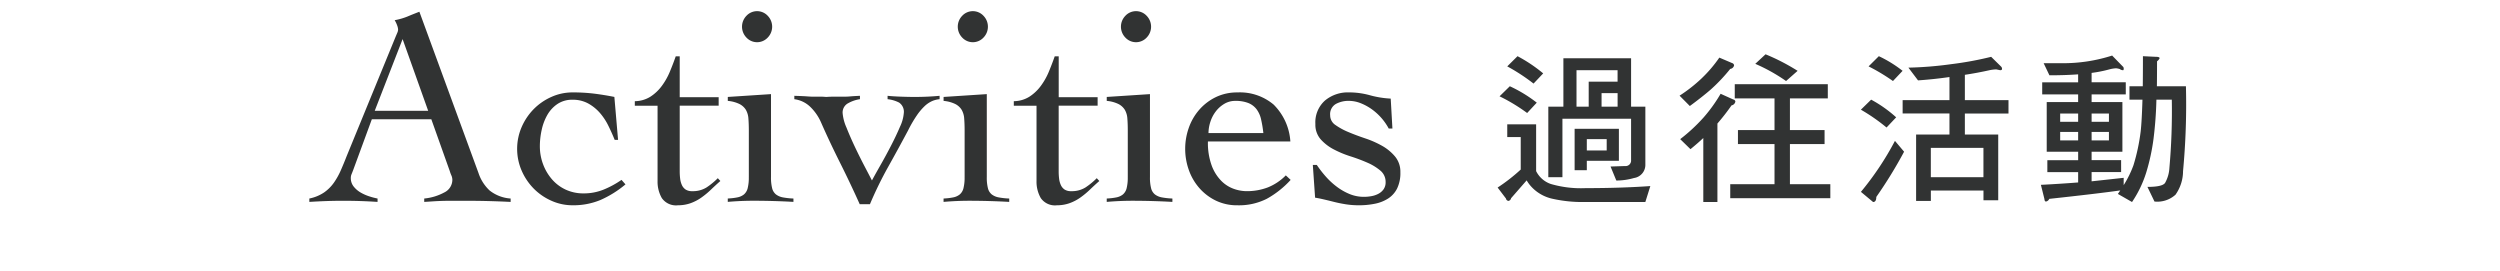
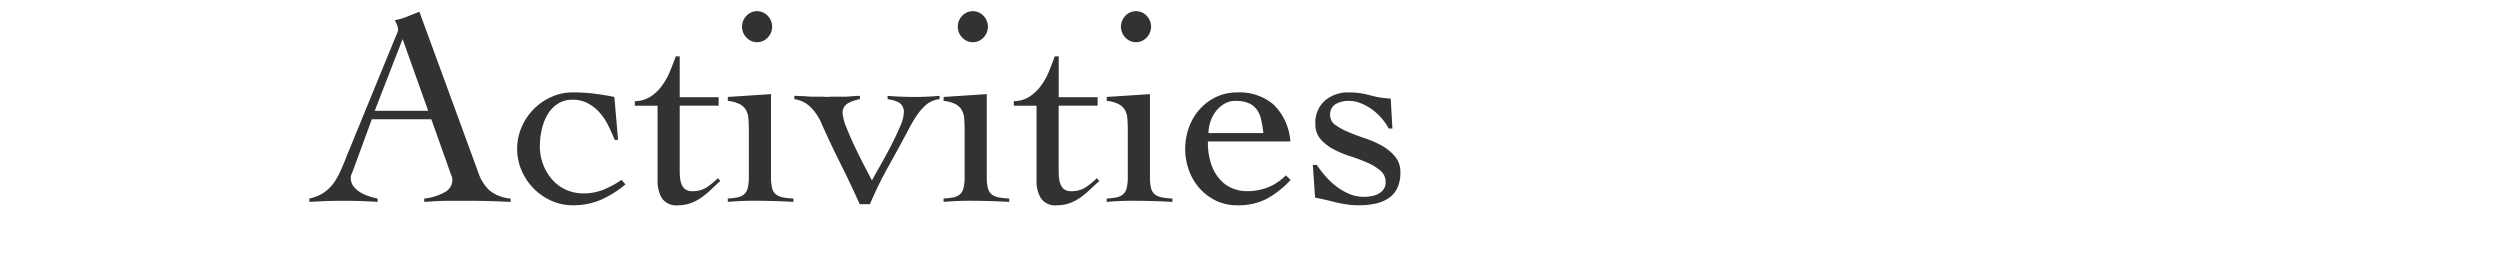
<svg xmlns="http://www.w3.org/2000/svg" id="svg" width="396" height="43" viewBox="0 0 396 43">
  <defs>
    <style>
      .cls-1 {
        fill: #313333;
        fill-rule: evenodd;
      }
    </style>
  </defs>
  <g id="過往活動">
-     <path id="過往活動-2" data-name="過往活動" class="cls-1" d="M247.641,16.894h-2.388V28.066h2.236V18.811h10.874v6.557a0.868,0.868,0,0,1-.966.933l-2.286.076,0.914,2.219a10.045,10.045,0,0,0,2.8-.4,2.1,2.1,0,0,0,1.8-2.144V16.894h-2.261V9.228H247.641v7.666Zm2.083-5.775h6.5v1.816h-4.574v3.959h-1.931V11.119Zm3.964,3.631h2.541v2.144h-2.541V14.751Zm0.813,7.288v1.791h-3.15V22.039h3.15Zm1.931,3.43V20.4H249.42v6.557h1.931V25.468h5.081ZM238.749,10.514a30.612,30.612,0,0,1,4.166,2.724l1.525-1.614A23.568,23.568,0,0,0,240.375,8.9Zm-1.22,4.741A28.178,28.178,0,0,1,241.9,17.9l1.525-1.639a21.781,21.781,0,0,0-4.269-2.6Zm1.22,6.456h2.134v5.145a27.816,27.816,0,0,1-3.659,2.85l1.321,1.74a0.447,0.447,0,0,0,.407.378,0.543,0.543,0,0,0,.406-0.429l2.465-2.825a5.686,5.686,0,0,0,.915,1.185,6.414,6.414,0,0,0,3.226,1.74,21.484,21.484,0,0,0,5.183.5h9.477l0.788-2.522q-4.65.327-10.265,0.328a17,17,0,0,1-5.488-.656,4.06,4.06,0,0,1-2.337-2.043V19.693h-4.573v2.017ZM269.6,12.355a23.884,23.884,0,0,1-3.557,2.8l1.626,1.639q1.956-1.437,3.3-2.6a27.32,27.32,0,0,0,3.1-3.278,0.7,0.7,0,0,0,.61-0.58,0.445,0.445,0,0,0-.33-0.353l-2.007-.857a20.867,20.867,0,0,1-2.744,3.228h0Zm0.178,6.33a27.229,27.229,0,0,1-3.634,3.354l1.627,1.589q1.118-.908,2.032-1.765V32h2.236V19.567a33.584,33.584,0,0,0,2.236-2.875,0.739,0.739,0,0,0,.609-0.63,0.4,0.4,0,0,0-.33-0.3l-2.007-.908a24.117,24.117,0,0,1-2.769,3.833h0Zm8.257-8.574a27.586,27.586,0,0,1,4.878,2.724l1.829-1.614A33.047,33.047,0,0,0,279.664,8.6Zm-3.252,5.472h6.3V20.6h-5.793v2.219h5.793v6.355h-7.013v2.219h15.854V29.176h-6.4V22.821h5.488V20.6h-5.488V15.583h6V13.338H274.786v2.244Zm21.2-5.069a30.822,30.822,0,0,1,3.862,2.32l1.525-1.614a19.463,19.463,0,0,0-3.761-2.32Zm-1.219,6.86a29.151,29.151,0,0,1,4.065,2.824l1.524-1.614a20.193,20.193,0,0,0-3.963-2.8Zm0,13.013L296.7,32q0.507,0,.508-0.807a70.391,70.391,0,0,0,4.4-7.162l-1.448-1.715a46.667,46.667,0,0,1-5.386,8.07h0Zm22.053-19.267c0.2,0,.305-0.067.305-0.2a0.51,0.51,0,0,0-.153-0.378L315.4,9a52.954,52.954,0,0,1-6.3,1.16,58.435,58.435,0,0,1-6.809.555l1.525,2.018q2.54-.176,4.979-0.53V15.86h-7.418v2.118h7.418v3.329h-5.284V31.824h2.337V30.184h8.334v1.538h2.337V21.307h-5.285V17.979h6.911V15.86h-6.911V11.85q1.983-.3,3.913-0.731a5.65,5.65,0,0,1,1.067-.126ZM305.843,23.426h8.334v4.64h-8.334v-4.64Zm29.94-12.483a0.808,0.808,0,0,0,.508.177c0.067,0,.1-0.067.1-0.2a0.417,0.417,0,0,0-.152-0.4L334.563,8.8a25.282,25.282,0,0,1-8.029,1.211h-2.82l0.915,1.917q2.464,0,4.548-.151v1.261h-5.691v1.917h5.691v1.211H324.2v7.868h4.98v1.337H324.3v1.891h4.878V28.9q-2.9.227-5.9,0.378l0.559,2.244q0.025,0.4.254,0.4A0.691,0.691,0,0,0,324.6,31.5q7.469-.807,11.255-1.337-0.178.252-.381,0.555L337.713,32a17.774,17.774,0,0,0,2.262-4.716,32.636,32.636,0,0,0,1.143-5.3,60.937,60.937,0,0,0,.457-6.2h2.439a102.215,102.215,0,0,1-.381,10.819,5.415,5.415,0,0,1-.686,2.371q-0.432.63-2.794,0.63l1.117,2.32A4.293,4.293,0,0,0,344.6,30.84a6.481,6.481,0,0,0,1.194-3.732,113.686,113.686,0,0,0,.457-13.442h-4.6q0.024-1.841.025-3.959a1.257,1.257,0,0,0,.406-0.479q0-.227-0.559-0.227l-2.083-.1q0,2.623-.025,4.766h-2.109v2.118h2.058q-0.1,3.38-.28,5.019a30.987,30.987,0,0,1-1.143,5.371,16.482,16.482,0,0,1-1.55,3.152v-1.16q-2.516.277-5.081,0.555V27.259h4.675V25.368h-4.675V24.031h4.878V16.163h-4.878V14.952h5.412V13.036h-5.412V11.548a20.473,20.473,0,0,0,2.8-.555,5.237,5.237,0,0,1,1.067-.177,2.958,2.958,0,0,1,.61.126h0Zm-4.472,11.3V20.9h2.744V22.24h-2.744Zm-4.98,0V20.9h2.846V22.24h-2.846Zm0-4.262h2.846V19.29h-2.846V17.979Zm7.724,0V19.29h-2.744V17.979h2.744Z" />
    <path id="Activities_" data-name="Activities  " class="cls-1" d="M68.321,18.887l2.927,8.224a5.2,5.2,0,0,0,.248.67,1.767,1.767,0,0,1,.158.715,2.228,2.228,0,0,1-1.283,1.989,8.279,8.279,0,0,1-3.174.961v0.536q0.765-.045,1.418-0.089t1.373-.067q0.72-.023,1.621-0.022h2.116q1.891,0,3.625.045t3.535,0.134V31.446a5.991,5.991,0,0,1-3.332-1.274A6.611,6.611,0,0,1,75.8,27.423L66.43,1.858q-1.036.4-1.891,0.76a10.246,10.246,0,0,1-2.026.581A4.067,4.067,0,0,1,62.9,4a2.262,2.262,0,0,1,.158.67,1.288,1.288,0,0,1-.113.492c-0.075.179-.158,0.373-0.248,0.581l-7.79,19q-0.451,1.163-.923,2.235a11.33,11.33,0,0,1-1.1,1.967,6.339,6.339,0,0,1-1.553,1.542A6.45,6.45,0,0,1,49,31.446v0.536q1.44-.09,2.724-0.134t2.634-.045q1.4,0,2.747.045t2.7,0.134V31.446a10.413,10.413,0,0,1-1.216-.313,7.149,7.149,0,0,1-1.4-.6,3.966,3.966,0,0,1-1.148-.961,2.125,2.125,0,0,1-.473-1.386,1.483,1.483,0,0,1,.113-0.581q0.112-.268.248-0.626l2.972-8.09h9.411Zm-0.5-1.341H59.36L63.773,6.193Zm30.079,4.6-0.585-6.794q-1.577-.312-3.152-0.514a27.511,27.511,0,0,0-3.467-.2,8.13,8.13,0,0,0-3.355.715,9.122,9.122,0,0,0-2.792,1.922,9.375,9.375,0,0,0-1.914,2.838,8.687,8.687,0,0,0,0,6.928,9.366,9.366,0,0,0,1.914,2.838A9.11,9.11,0,0,0,87.346,31.8a8.13,8.13,0,0,0,3.355.715,11.19,11.19,0,0,0,4.39-.827,16.558,16.558,0,0,0,3.985-2.481l-0.63-.715a14.569,14.569,0,0,1-2.837,1.542,8.3,8.3,0,0,1-3.152.6,6.637,6.637,0,0,1-2.859-.6,6.458,6.458,0,0,1-2.184-1.654,7.765,7.765,0,0,1-1.4-2.391,8.052,8.052,0,0,1-.5-2.816,12.011,12.011,0,0,1,.293-2.615,8.279,8.279,0,0,1,.9-2.369,5.188,5.188,0,0,1,1.6-1.721A4.156,4.156,0,0,1,90.7,15.8a5.024,5.024,0,0,1,2.454.581A6.829,6.829,0,0,1,95,17.859a9.3,9.3,0,0,1,1.351,2.034q0.563,1.14,1.013,2.257H97.9Zm6.258-5.408V28.675a5.209,5.209,0,0,0,.675,2.7,2.732,2.732,0,0,0,2.567,1.14,5.829,5.829,0,0,0,2-.335,7.179,7.179,0,0,0,1.711-.894,13.069,13.069,0,0,0,1.508-1.251q0.72-.692,1.486-1.363l-0.405-.447a11.2,11.2,0,0,1-1.8,1.475,4.073,4.073,0,0,1-2.251.581,1.821,1.821,0,0,1-1.059-.268,1.72,1.72,0,0,1-.585-0.715,3.41,3.41,0,0,1-.27-1.006,9.49,9.49,0,0,1-.068-1.14V16.741h6.169V15.4h-6.169V8.92h-0.63q-0.4,1.163-.923,2.413a10.546,10.546,0,0,1-1.284,2.28,6.912,6.912,0,0,1-1.8,1.7,4.734,4.734,0,0,1-2.476.715v0.715h3.6Zm14.454,11.308a6.906,6.906,0,0,1-.18,1.765,1.9,1.9,0,0,1-.586.983,2.367,2.367,0,0,1-1.035.469,9.8,9.8,0,0,1-1.531.179v0.536q1.035-.09,2.026-0.134t2.026-.045q1.576,0,3.175.045t3.174,0.134V31.446a11.325,11.325,0,0,1-1.666-.179,2.573,2.573,0,0,1-1.1-.469,1.816,1.816,0,0,1-.608-0.983,6.861,6.861,0,0,1-.18-1.765V14.909l-6.844.447v0.626a5.307,5.307,0,0,1,1.846.492,2.532,2.532,0,0,1,1.013.916,3.148,3.148,0,0,1,.405,1.386q0.067,0.828.068,1.9v7.375ZM118.234,2.506a2.47,2.47,0,0,0,0,3.442,2.3,2.3,0,0,0,3.377,0,2.47,2.47,0,0,0,0-3.442A2.3,2.3,0,0,0,118.234,2.506Zm7.587,13.207a4.459,4.459,0,0,1,2.566,1.252,7.74,7.74,0,0,1,1.621,2.324q1.351,3.084,3.04,6.459t3.129,6.592H137.8a59.867,59.867,0,0,1,2.882-5.9q1.576-2.816,3.152-5.766a19.686,19.686,0,0,1,1.374-2.369,9.046,9.046,0,0,1,1.26-1.5,4.218,4.218,0,0,1,1.194-.8,3.758,3.758,0,0,1,1.17-.291V15.177q-0.99.09-1.958,0.134t-1.959.045q-0.945,0-2.206-.045t-2.117-.134v0.536a5.143,5.143,0,0,1,1.824.536,1.757,1.757,0,0,1,.743,1.7,6.2,6.2,0,0,1-.608,2.145q-0.607,1.431-1.441,3.039t-1.689,3.106q-0.855,1.5-1.305,2.346-0.317-.625-1.081-2.078T135.479,23.4q-0.787-1.653-1.4-3.2a7.067,7.067,0,0,1-.608-2.3,1.654,1.654,0,0,1,.9-1.564,5.426,5.426,0,0,1,1.846-.626V15.177q-1.037.045-1.486,0.089t-0.855.045h-1.8q-0.5,0-1.216.045-0.5-.044-0.856-0.045H128.7c-0.211,0-.5-0.015-0.878-0.045s-1.044-.059-2-0.089v0.536Zm26.972,12.336a6.906,6.906,0,0,1-.18,1.765,1.882,1.882,0,0,1-.586.983,2.367,2.367,0,0,1-1.035.469,9.8,9.8,0,0,1-1.531.179v0.536q1.035-.09,2.026-0.134t2.026-.045q1.576,0,3.175.045t3.174,0.134V31.446a11.341,11.341,0,0,1-1.666-.179,2.573,2.573,0,0,1-1.1-.469,1.822,1.822,0,0,1-.608-0.983,6.861,6.861,0,0,1-.18-1.765V14.909l-6.844.447v0.626a5.3,5.3,0,0,1,1.846.492,2.532,2.532,0,0,1,1.013.916,3.148,3.148,0,0,1,.405,1.386q0.068,0.828.068,1.9v7.375ZM152.41,2.506a2.47,2.47,0,0,0,0,3.442,2.3,2.3,0,0,0,3.377,0,2.47,2.47,0,0,0,0-3.442A2.3,2.3,0,0,0,152.41,2.506Zm11.775,14.235V28.675a5.209,5.209,0,0,0,.675,2.7,2.731,2.731,0,0,0,2.567,1.14,5.833,5.833,0,0,0,2-.335,7.2,7.2,0,0,0,1.711-.894,13.155,13.155,0,0,0,1.508-1.251q0.72-.692,1.486-1.363l-0.405-.447a11.2,11.2,0,0,1-1.8,1.475,4.074,4.074,0,0,1-2.252.581,1.819,1.819,0,0,1-1.058-.268,1.72,1.72,0,0,1-.585-0.715,3.41,3.41,0,0,1-.271-1.006,9.492,9.492,0,0,1-.067-1.14V16.741h6.169V15.4H167.7V8.92h-0.631q-0.405,1.163-.923,2.413a10.543,10.543,0,0,1-1.283,2.28,6.943,6.943,0,0,1-1.8,1.7,4.735,4.735,0,0,1-2.477.715v0.715h3.6Zm14.453,11.308a6.861,6.861,0,0,1-.18,1.765,1.888,1.888,0,0,1-.585.983,2.371,2.371,0,0,1-1.036.469,9.8,9.8,0,0,1-1.531.179v0.536q1.035-.09,2.026-0.134t2.027-.045q1.575,0,3.174.045t3.175,0.134V31.446a11.31,11.31,0,0,1-1.666-.179,2.563,2.563,0,0,1-1.1-.469,1.811,1.811,0,0,1-.608-0.983,6.817,6.817,0,0,1-.18-1.765V14.909l-6.845.447v0.626a5.3,5.3,0,0,1,1.846.492,2.535,2.535,0,0,1,1.014.916,3.148,3.148,0,0,1,.405,1.386q0.068,0.828.067,1.9v7.375ZM178.256,2.506a2.47,2.47,0,0,0,0,3.442,2.3,2.3,0,0,0,3.377,0,2.47,2.47,0,0,0,0-3.442A2.3,2.3,0,0,0,178.256,2.506Zm26.138,19.912a9.031,9.031,0,0,0-2.657-5.855,8.287,8.287,0,0,0-5.718-1.922,7.7,7.7,0,0,0-3.467.76,8.267,8.267,0,0,0-2.612,2.011,8.745,8.745,0,0,0-1.644,2.86,10.013,10.013,0,0,0,0,6.615,8.738,8.738,0,0,0,1.644,2.86,8.247,8.247,0,0,0,2.612,2.011,7.7,7.7,0,0,0,3.467.76,9.771,9.771,0,0,0,4.638-1.028,14.757,14.757,0,0,0,3.782-2.995l-0.765-.715a8.4,8.4,0,0,1-2.837,1.9,9.262,9.262,0,0,1-3.422.6,6.133,6.133,0,0,1-1.959-.358,5.265,5.265,0,0,1-1.981-1.251,6.825,6.825,0,0,1-1.531-2.414,10.418,10.418,0,0,1-.608-3.844h13.058Zm-12.968-1.341a5.771,5.771,0,0,1,.293-1.765,5.383,5.383,0,0,1,.855-1.654,4.72,4.72,0,0,1,1.351-1.207,3.324,3.324,0,0,1,1.734-.469,5.467,5.467,0,0,1,2.071.335,3.1,3.1,0,0,1,1.306.983,4.191,4.191,0,0,1,.72,1.609,18.69,18.69,0,0,1,.36,2.168h-8.69Zm16.885,10.235q0.585,0.09,1.351.268t1.643,0.4q0.879,0.223,1.869.38a13.289,13.289,0,0,0,2.071.156,12.639,12.639,0,0,0,2.545-.246,6.1,6.1,0,0,0,2.093-.827,4.055,4.055,0,0,0,1.419-1.587,5.6,5.6,0,0,0,.518-2.57,3.761,3.761,0,0,0-.833-2.48,7.382,7.382,0,0,0-2.049-1.7,15.213,15.213,0,0,0-2.679-1.184q-1.464-.491-2.68-1.006a10.366,10.366,0,0,1-2.048-1.117,1.83,1.83,0,0,1-.833-1.542,1.854,1.854,0,0,1,.9-1.788,4.161,4.161,0,0,1,2.026-.492,5.167,5.167,0,0,1,1.937.38,8.319,8.319,0,0,1,1.778.983,9,9,0,0,1,2.634,3.017h0.586l-0.27-4.738a15.149,15.149,0,0,1-3.31-.536,12.254,12.254,0,0,0-3.31-.447,5.633,5.633,0,0,0-3.805,1.3,4.623,4.623,0,0,0-1.508,3.71,3.5,3.5,0,0,0,.833,2.413,7.269,7.269,0,0,0,2.049,1.587,16.152,16.152,0,0,0,2.679,1.117A27.3,27.3,0,0,1,216.6,25.77a8.229,8.229,0,0,1,2.049,1.252,2.308,2.308,0,0,1,.833,1.832,1.891,1.891,0,0,1-.315,1.117,2.339,2.339,0,0,1-.811.715,3.7,3.7,0,0,1-1.1.38,6.57,6.57,0,0,1-1.193.112,5.948,5.948,0,0,1-2.3-.447,9.129,9.129,0,0,1-2.026-1.162A11.67,11.67,0,0,1,210,27.96a17.54,17.54,0,0,1-1.419-1.833h-0.63Z" />
  </g>
</svg>